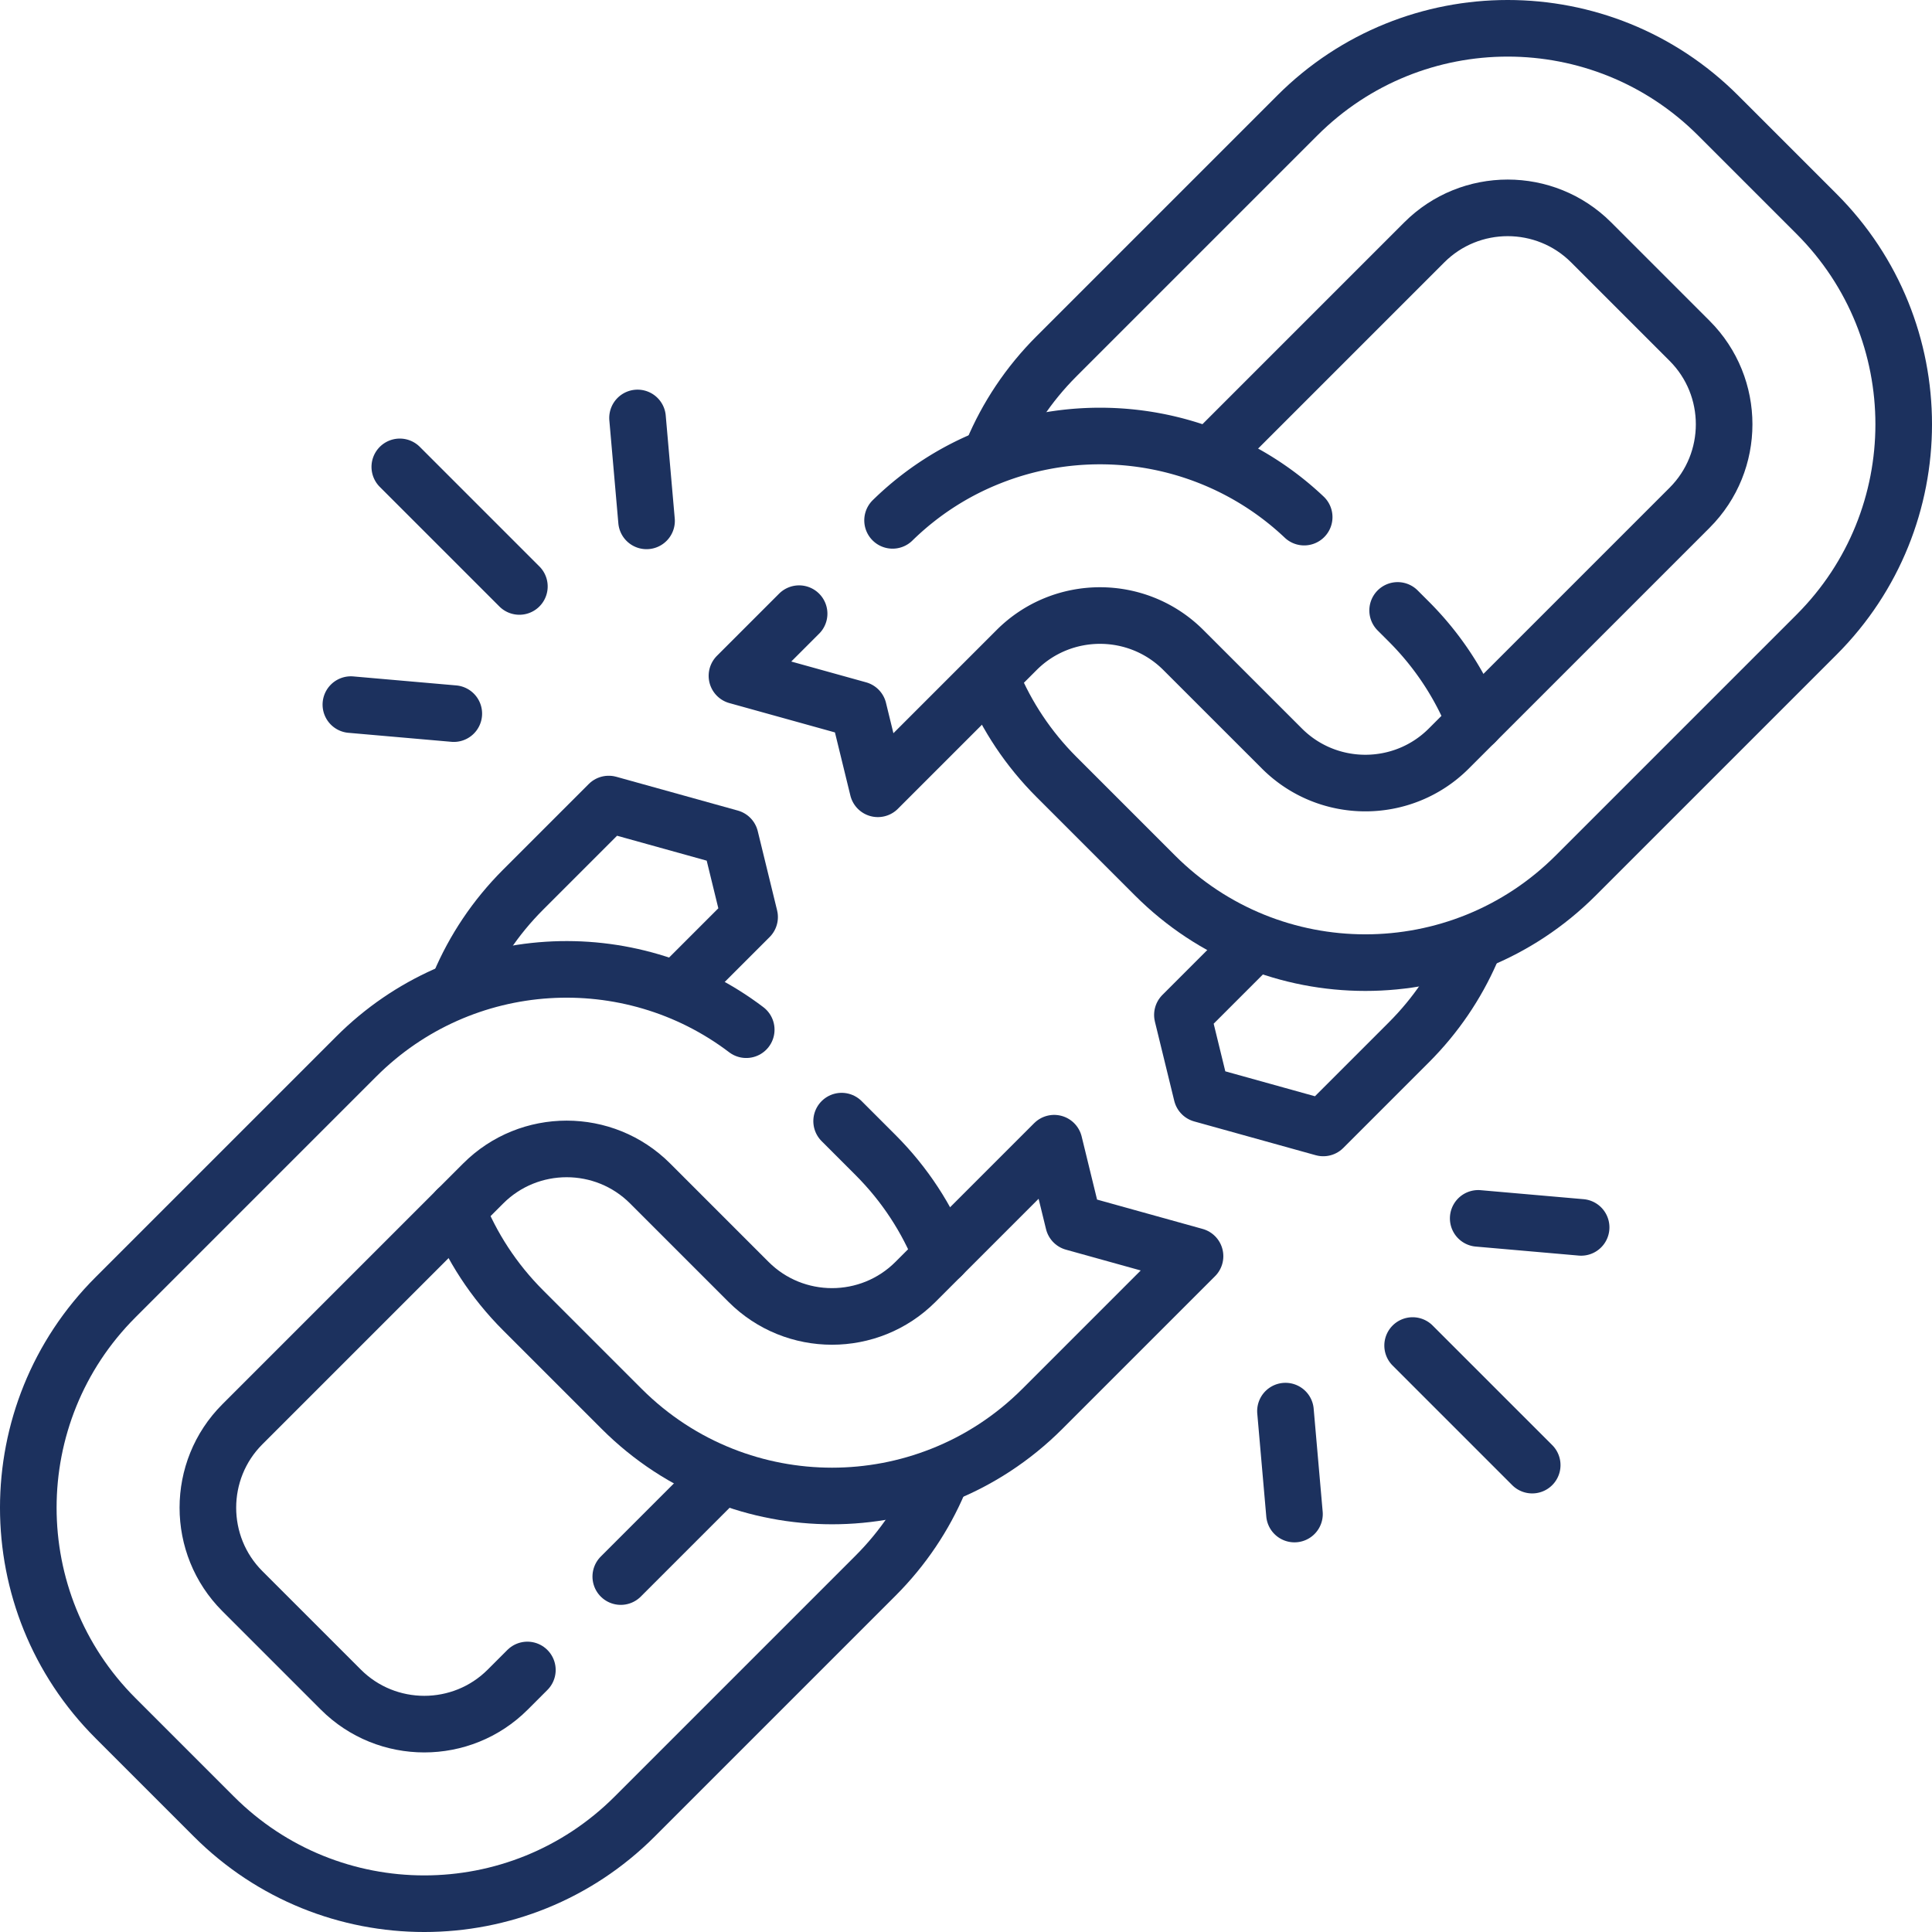
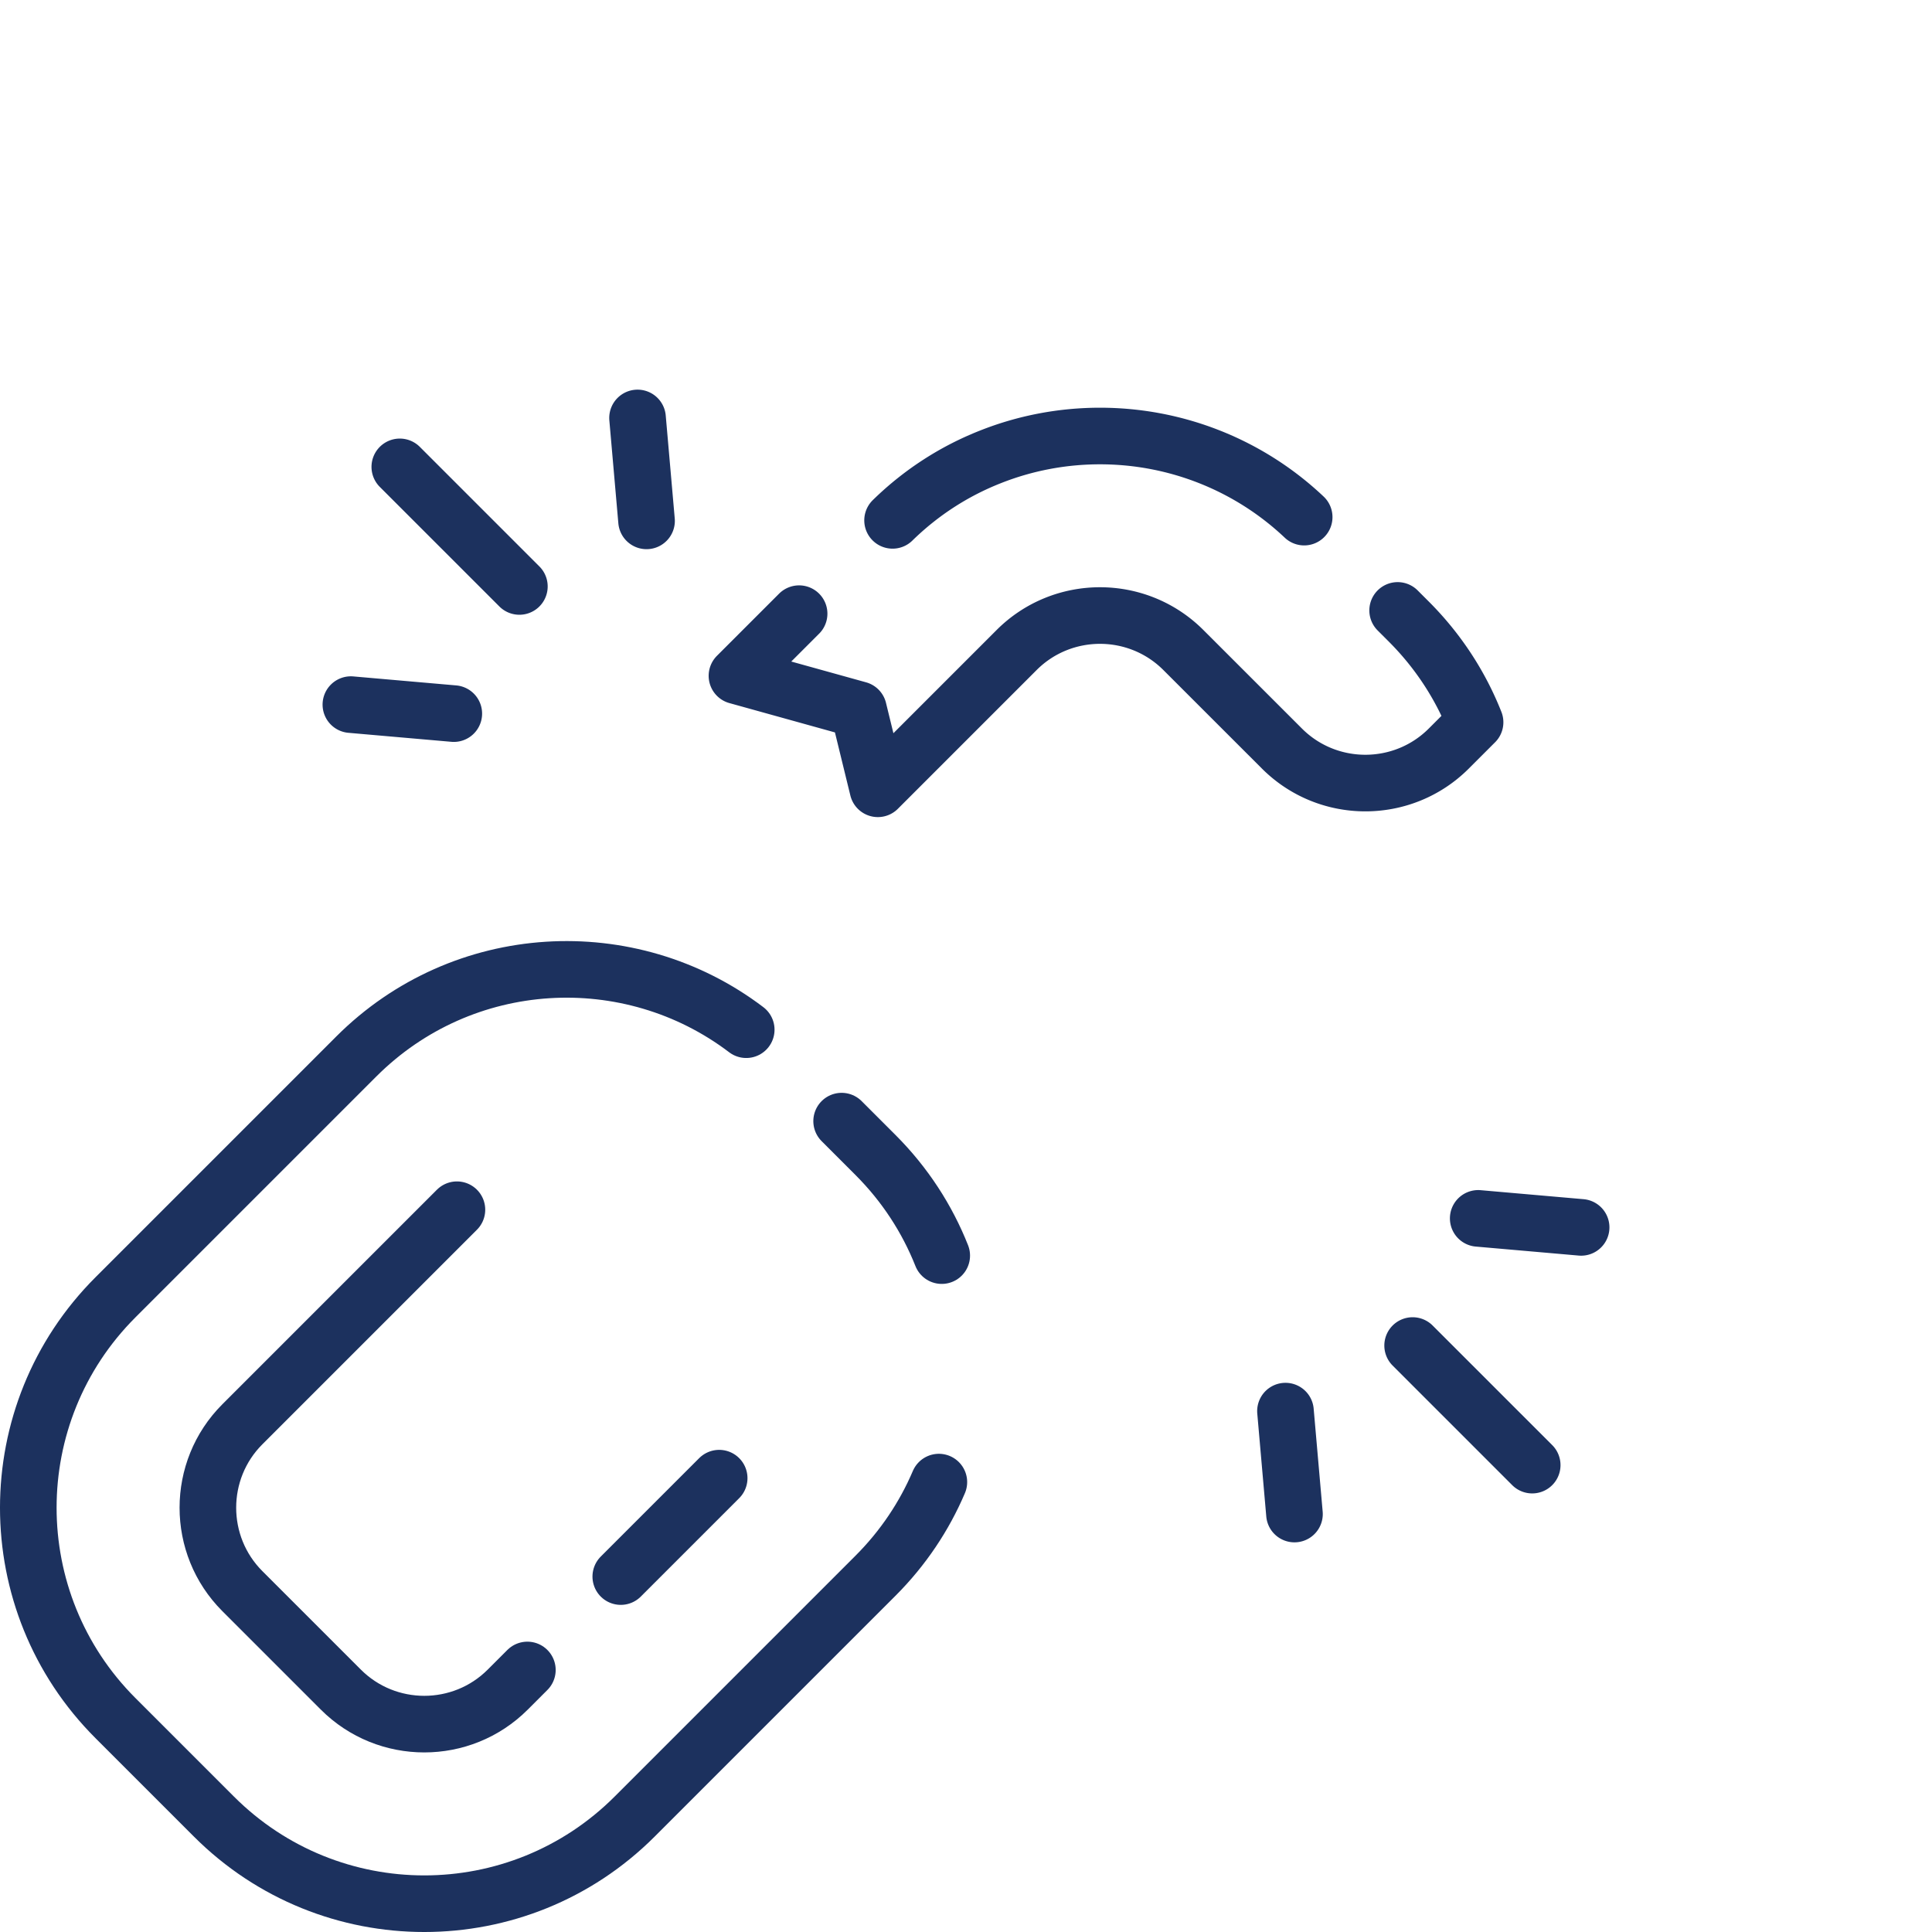
<svg xmlns="http://www.w3.org/2000/svg" version="1.1" width="512" height="512" x="0" y="0" viewBox="0 0 512.003 512.003" style="enable-background:new 0 0 512 512" xml:space="preserve" class="">
  <g>
-     <path d="M121.796 260.698c3.842-9.06 9.456-17.547 16.842-24.933l22.683-22.683 32.206 8.955 5.127 20.991-18.737 18.737" style="stroke-width:15;stroke-linecap:round;stroke-linejoin:round;stroke-miterlimit:10;" fill="none" stroke="#1c315e" stroke-width="15" stroke-linecap="round" stroke-linejoin="round" stroke-miterlimit="10" data-original="#000000" opacity="1" class="" />
    <path d="m190.592 391.73-26.08 26.08m-43.42-97.22-56.86 56.86c-12.19 12.19-12.19 32.03 0 44.22l26.1 26.1c12.19 12.19 32.03 12.19 44.22 0l5.21-5.21m83.28-145.45 8.98 8.98c7.85 7.85 13.7 16.95 17.55 26.66m-51.81-59.87c-30.89-23.46-75.14-21.1-103.34 7.1l-63.83 63.83c-30.79 30.79-30.79 80.71 0 111.5l26.1 26.1c30.79 30.79 80.71 30.79 111.5 0l63.83-63.83c7.35-7.35 12.95-15.8 16.79-24.81" style="stroke-width:15;stroke-linecap:round;stroke-linejoin:round;stroke-miterlimit:10;" fill="none" stroke="#1c315e" stroke-width="15" stroke-linecap="round" stroke-linejoin="round" stroke-miterlimit="10" data-original="#000000" opacity="1" class="" />
-     <path d="m316.698 332.904-40.461 40.461c-7.851 7.851-16.954 13.711-26.669 17.546-18.63 7.394-39.52 7.387-58.156 0-9.708-3.842-18.811-9.688-26.669-17.546l-26.104-26.104c-7.858-7.858-13.705-16.961-17.546-26.669l6.97-6.97c12.191-12.191 32.025-12.191 44.216 0l26.104 26.104c12.191 12.191 32.025 12.191 44.216 0l36.767-36.767 5.127 20.991 32.205 8.954zM389.824 252.194c-3.828 8.725-9.314 16.898-16.457 24.041l-22.683 22.683-32.206-8.955-5.127-20.991 18.39-18.39" style="stroke-width:15;stroke-linecap:round;stroke-linejoin:round;stroke-miterlimit:10;" fill="none" stroke="#1c315e" stroke-width="15" stroke-linecap="round" stroke-linejoin="round" stroke-miterlimit="10" data-original="#000000" opacity="1" class="" />
-     <path d="M262.989 180.613c3.846 9.197 9.512 17.813 16.997 25.299l26.104 26.104c30.787 30.787 80.701 30.794 111.495 0l63.828-63.828c30.787-30.787 30.787-80.708 0-111.495L455.308 30.59C424.521-.197 374.6-.197 343.813 30.59l-63.828 63.828c-7.446 7.446-13.091 16.009-16.935 25.15m58.972.093 55.431-55.431c12.191-12.191 32.025-12.191 44.216 0l26.104 26.104c12.191 12.191 12.191 32.025 0 44.216l-56.86 56.86" style="stroke-width:15;stroke-linecap:round;stroke-linejoin:round;stroke-miterlimit:10;" fill="none" stroke="#1c315e" stroke-width="15" stroke-linecap="round" stroke-linejoin="round" stroke-miterlimit="10" data-original="#000000" opacity="1" class="" />
    <path d="M236.542 137.9c7.67-7.5 16.49-13.1 25.9-16.81 18.62-7.39 39.51-7.39 58.15 0a78.515 78.515 0 0 1 25.03 15.95M370.392 161.77l2.97 2.97c7.86 7.86 13.71 16.96 17.55 26.67l-6.97 6.97c-12.19 12.19-32.02 12.19-44.21 0l-26.11-26.1c-12.19-12.2-32.02-12.2-44.21-.01l-36.77 36.77-5.13-20.99-32.21-8.95 16.47-16.47M374.364 356.584l31.688 31.688M391.744 322.884l27.273 2.386M340.664 373.964l2.386 27.273M137.641 155.416l-31.688-31.688M171.341 138.036l-2.386-27.273M120.261 189.116l-27.273-2.386" style="stroke-width:15;stroke-linecap:round;stroke-linejoin:round;stroke-miterlimit:10;" fill="none" stroke="#1c315e" stroke-width="15" stroke-linecap="round" stroke-linejoin="round" stroke-miterlimit="10" data-original="#000000" opacity="1" class="" />
  </g>
</svg>